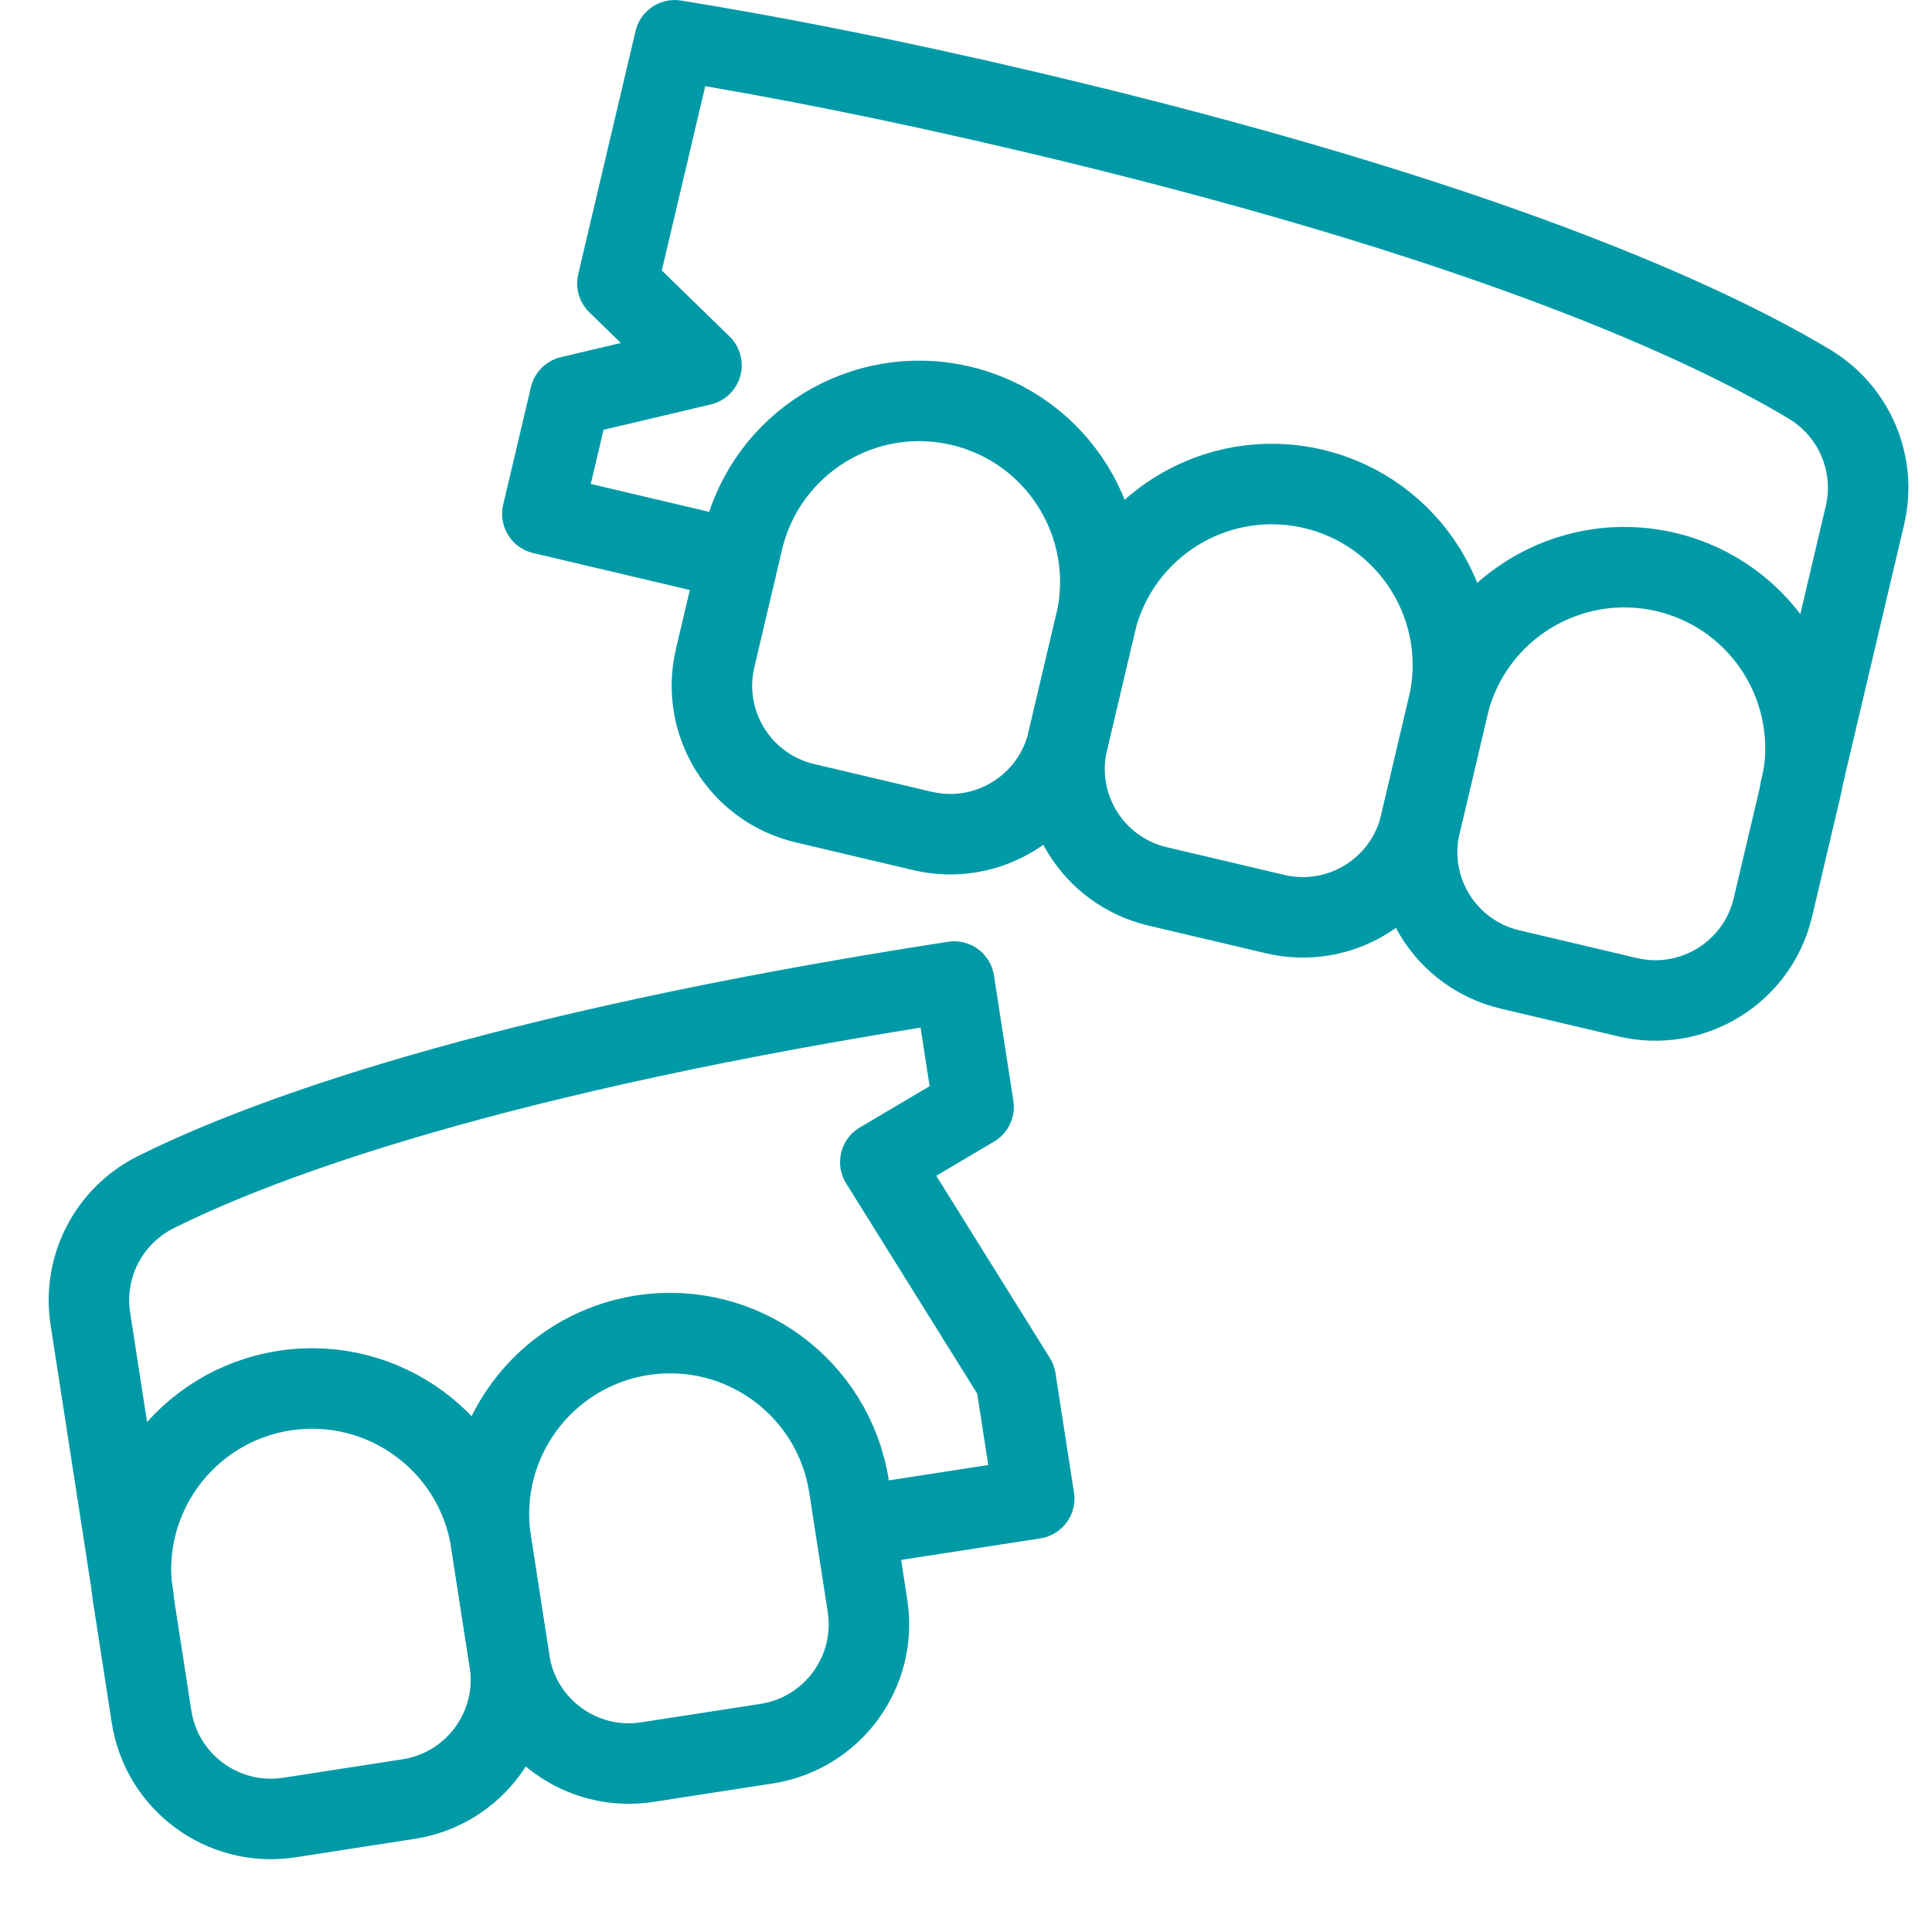
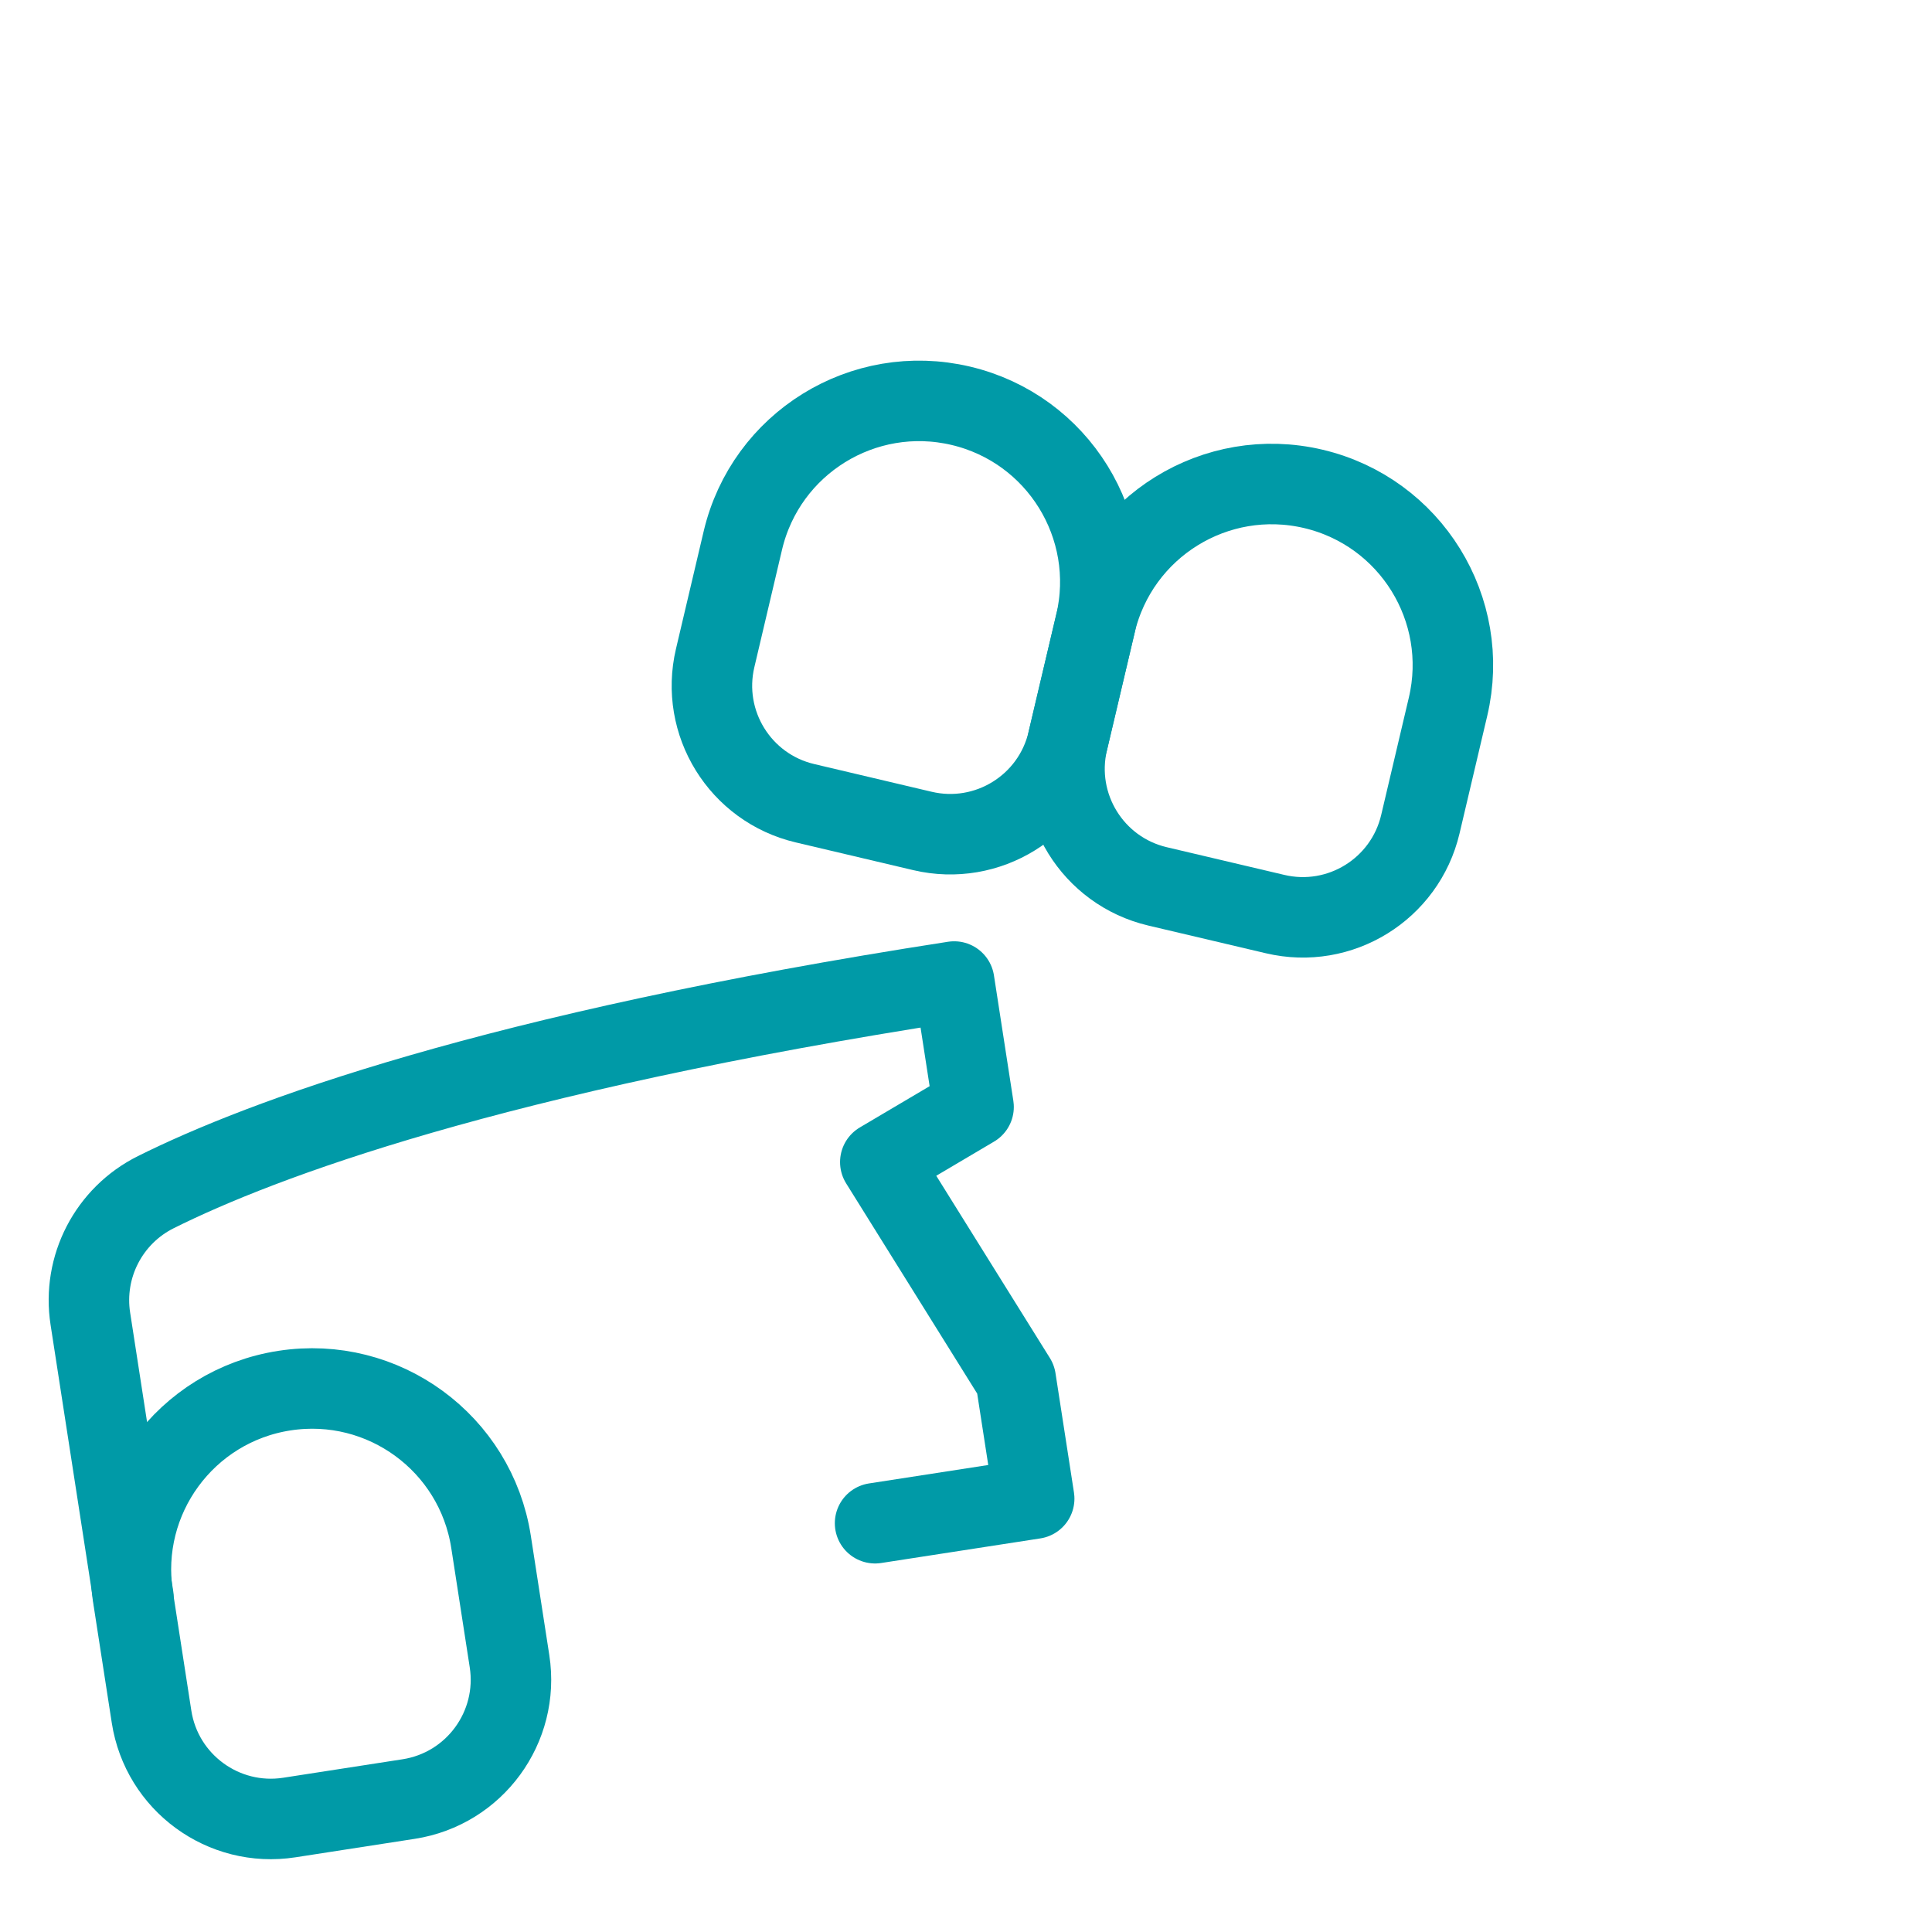
<svg xmlns="http://www.w3.org/2000/svg" width="48" height="48" viewBox="0 0 48 48" fill="none">
-   <path d="M44.727 19.62L46.333 12.807C46.633 11.536 46.076 10.216 44.955 9.544C42.457 8.045 36.91 5.45 25.59 2.781C22.199 1.981 19.275 1.407 16.763 1.001L15.339 7.042L17.428 9.076L14.164 9.847L13.475 12.767L17.855 13.8" stroke="#009AA7" stroke-width="2" stroke-linecap="round" stroke-linejoin="round" />
  <path fill-rule="evenodd" clip-rule="evenodd" d="M27.216 15.494C27.787 13.075 26.288 10.651 23.869 10.081C21.45 9.511 19.027 11.009 18.456 13.428L17.768 16.348C17.388 17.961 18.387 19.576 19.999 19.956L22.919 20.645C24.532 21.025 26.148 20.026 26.528 18.413L27.216 15.494Z" stroke="#009AA7" stroke-width="2" stroke-linecap="round" stroke-linejoin="round" />
  <path fill-rule="evenodd" clip-rule="evenodd" d="M35.976 17.559C36.546 15.14 35.048 12.717 32.629 12.146C30.21 11.576 27.787 13.075 27.216 15.494L26.528 18.413C26.148 20.026 27.146 21.642 28.759 22.022L31.679 22.71C33.292 23.091 34.907 22.092 35.288 20.479L35.976 17.559Z" stroke="#009AA7" stroke-width="2" stroke-linecap="round" stroke-linejoin="round" />
-   <path fill-rule="evenodd" clip-rule="evenodd" d="M44.736 19.625C45.306 17.206 43.808 14.782 41.389 14.212C38.97 13.642 36.546 15.14 35.976 17.559L35.288 20.479C34.907 22.092 35.906 23.707 37.519 24.087L40.439 24.776C42.051 25.156 43.667 24.157 44.047 22.545L44.736 19.625Z" stroke="#009AA7" stroke-width="2" stroke-linecap="round" stroke-linejoin="round" />
  <path d="M3.315 39.682L2.245 32.764C2.044 31.473 2.703 30.2 3.873 29.618C6.481 28.318 12.213 26.164 23.706 24.386L24.188 27.502L21.871 28.872L25.235 34.268L25.694 37.233L21.741 37.844" stroke="#009AA7" stroke-width="2" stroke-linecap="round" stroke-linejoin="round" />
-   <path fill-rule="evenodd" clip-rule="evenodd" d="M12.2 38.309C11.82 35.853 13.503 33.554 15.959 33.174C18.415 32.794 20.714 34.476 21.094 36.932L21.553 39.897C21.806 41.535 20.684 43.067 19.047 43.321L16.082 43.779C14.445 44.033 12.912 42.911 12.659 41.273L12.2 38.309Z" stroke="#009AA7" stroke-width="2" stroke-linecap="round" stroke-linejoin="round" />
  <path fill-rule="evenodd" clip-rule="evenodd" d="M3.306 39.685C2.926 37.229 4.609 34.93 7.065 34.55C9.521 34.17 11.82 35.853 12.2 38.309L12.659 41.273C12.912 42.911 11.79 44.444 10.153 44.697L7.188 45.156C5.551 45.409 4.018 44.287 3.765 42.65L3.306 39.685Z" stroke="#009AA7" stroke-width="2" stroke-linecap="round" stroke-linejoin="round" />
</svg>